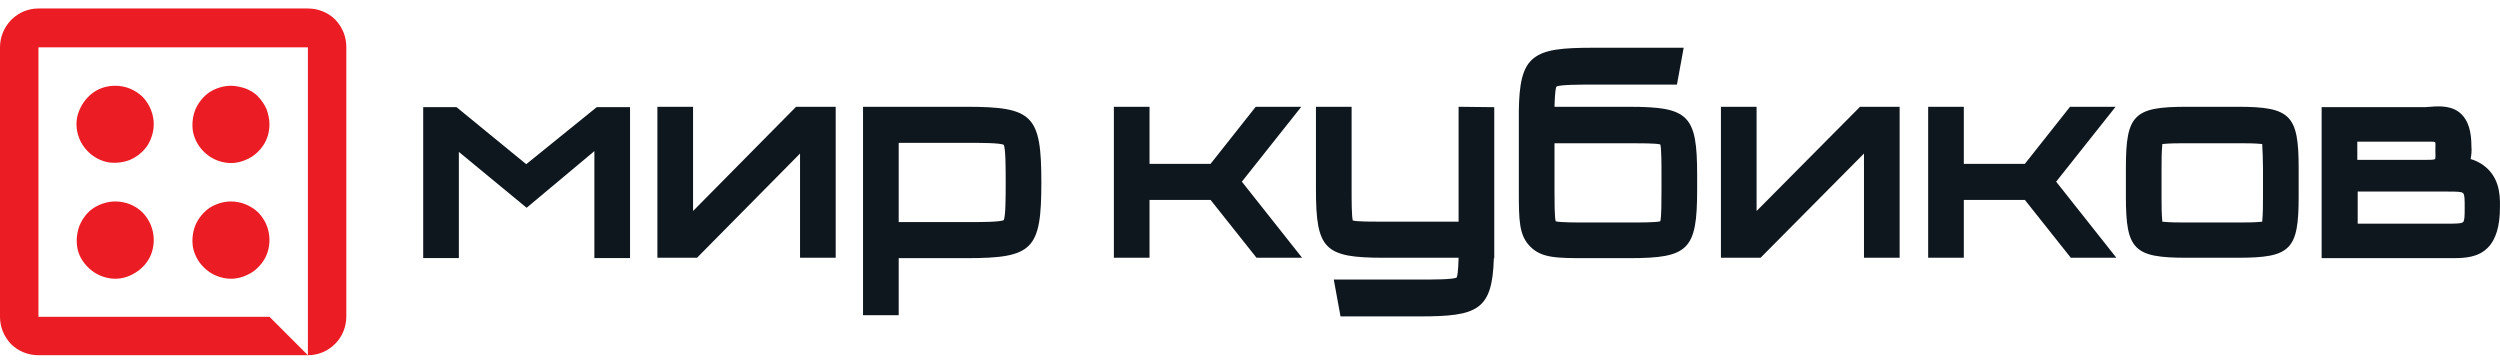
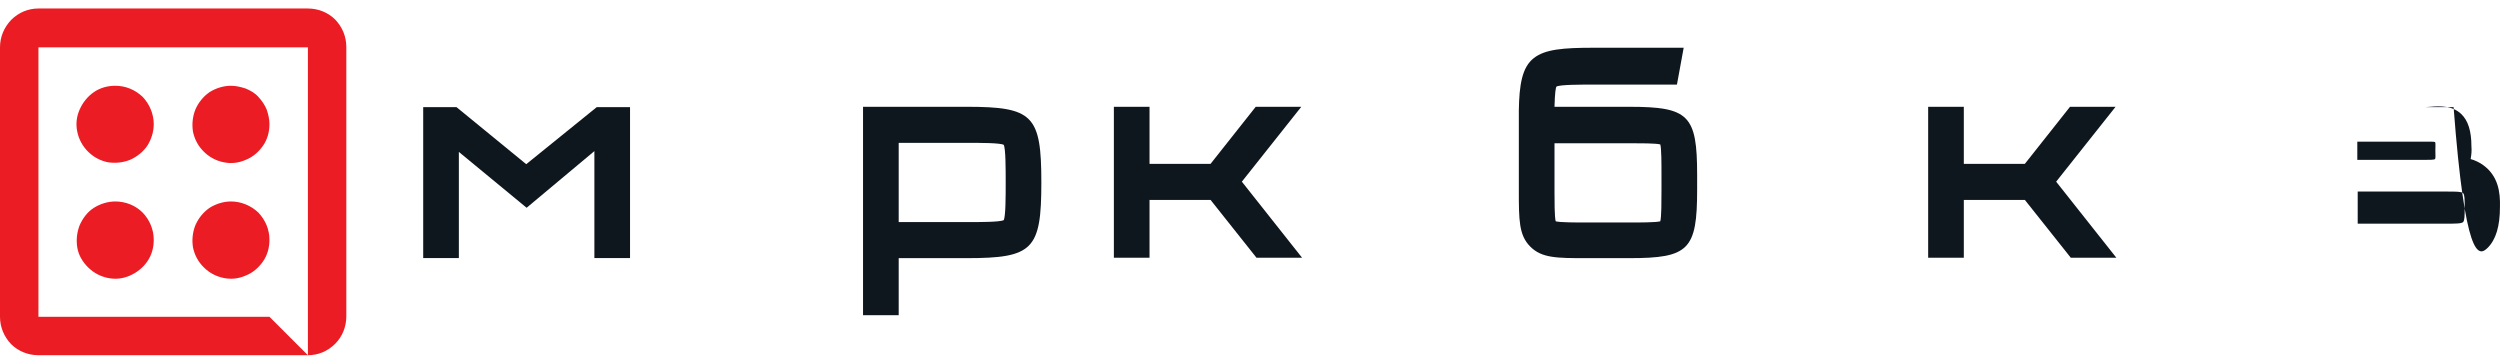
<svg xmlns="http://www.w3.org/2000/svg" width="261" height="38" viewBox="0 0 261 38" fill="none">
  <path d="M16.051 12.966C16.051 13.752 15.803 14.538 15.389 15.2C14.934 15.862 14.314 16.359 13.569 16.69C12.824 16.979 12.038 17.062 11.252 16.938C10.466 16.772 9.763 16.4 9.184 15.821C8.605 15.242 8.232 14.538 8.067 13.752C7.901 12.966 7.984 12.18 8.315 11.436C8.646 10.691 9.143 10.07 9.804 9.615C10.466 9.16 11.252 8.954 12.038 8.954C13.114 8.954 14.107 9.367 14.893 10.112C15.637 10.898 16.051 11.932 16.051 12.966ZM24.118 8.954C23.332 8.954 22.546 9.202 21.884 9.615C21.222 10.07 20.726 10.691 20.395 11.436C20.105 12.18 20.023 12.966 20.147 13.752C20.312 14.538 20.684 15.242 21.264 15.821C21.843 16.4 22.546 16.772 23.332 16.938C24.118 17.103 24.904 17.021 25.649 16.69C26.393 16.4 27.014 15.862 27.469 15.2C27.924 14.538 28.131 13.752 28.131 12.966C28.131 12.429 28.007 11.932 27.841 11.436C27.634 10.939 27.345 10.525 26.972 10.112C26.6 9.698 26.145 9.45 25.649 9.243C25.152 9.078 24.614 8.954 24.118 8.954ZM12.038 21.033C11.252 21.033 10.466 21.281 9.804 21.695C9.143 22.109 8.646 22.771 8.315 23.515C8.026 24.26 7.943 25.046 8.067 25.832C8.191 26.618 8.605 27.321 9.184 27.9C9.763 28.48 10.466 28.852 11.252 29.017C12.038 29.183 12.824 29.1 13.569 28.769C14.314 28.438 14.934 27.942 15.389 27.28C15.844 26.618 16.051 25.832 16.051 25.046C16.051 23.97 15.637 22.978 14.893 22.192C14.148 21.447 13.114 21.033 12.038 21.033ZM24.118 21.033C23.332 21.033 22.546 21.281 21.884 21.695C21.222 22.15 20.726 22.771 20.395 23.515C20.105 24.26 20.023 25.046 20.147 25.832C20.312 26.618 20.684 27.321 21.264 27.9C21.843 28.48 22.546 28.852 23.332 29.017C24.118 29.183 24.904 29.1 25.649 28.769C26.393 28.479 27.014 27.942 27.469 27.28C27.924 26.618 28.131 25.832 28.131 25.046C28.131 23.97 27.717 22.978 26.972 22.192C26.186 21.447 25.152 21.033 24.118 21.033ZM0 4.941V33.072C0 34.147 0.414 35.14 1.158 35.926C1.903 36.671 2.937 37.084 4.013 37.084H32.144L28.131 33.072H4.013V4.941H32.144V37.084C33.219 37.084 34.212 36.67 34.998 35.885C35.743 35.14 36.156 34.106 36.156 33.03V4.9C36.156 3.824 35.743 2.831 34.998 2.045C34.253 1.3 33.219 0.887 32.144 0.887H4.013C2.937 0.887 1.944 1.3 1.158 2.086C0.414 2.872 0 3.865 0 4.941Z" fill="#EC1C24" />
  <path d="M54.938 17.141L47.657 11.184H44.182V26.945H47.905V15.859L54.979 21.691L62.053 15.776V26.945H65.776V11.184H62.301L54.938 17.141Z" fill="#0F171E" />
-   <path d="M72.355 22.028V11.148H68.631V26.91H72.768L83.524 16.03V26.91H87.247V11.148H83.11L72.355 22.028Z" fill="#0F171E" />
  <path d="M100.898 11.148H90.101V32.908H93.824V26.951H100.898C107.848 26.951 108.717 26.082 108.717 19.05C108.717 12.017 107.848 11.148 100.898 11.148ZM100.898 23.187H93.824V14.913H100.898C102.305 14.913 104.415 14.913 104.787 15.12C104.994 15.492 104.994 17.643 104.994 19.05C104.994 20.456 104.994 22.607 104.787 22.98C104.415 23.187 102.305 23.187 100.898 23.187Z" fill="#0F171E" />
  <path d="M135.855 11.148H131.098L126.382 17.106H120.011V11.148H116.288V26.91H120.011V20.87H126.382L131.18 26.91H135.938L129.65 18.967L135.855 11.148Z" fill="#0F171E" />
  <path d="M220.867 11.148H216.11L211.394 17.106H205.023V11.148H201.3V26.91H205.023V20.87H211.394L216.193 26.91H220.95L214.662 18.967L220.867 11.148Z" fill="#0F171E" />
-   <path d="M183.388 22.028V11.148H179.665V26.91H183.802L194.599 16.03V26.91H198.322V11.148H194.185L183.388 22.028Z" fill="#0F171E" />
-   <path d="M233.65 11.148H228.272C222.77 11.148 221.943 11.976 221.943 17.519V20.539C221.943 26.083 222.77 26.91 228.272 26.91H233.65C239.152 26.91 239.98 26.083 239.98 20.539V17.561C239.98 12.017 239.152 11.148 233.65 11.148ZM236.256 17.561V20.58C236.256 21.449 236.256 22.277 236.174 23.145C235.346 23.228 234.478 23.228 233.65 23.228H228.272C227.445 23.228 226.576 23.228 225.749 23.145C225.666 22.277 225.666 21.449 225.666 20.58V17.602C225.666 16.733 225.666 15.906 225.749 15.037C226.576 14.954 227.445 14.954 228.272 14.954H233.65C234.478 14.954 235.346 14.954 236.174 15.037C236.215 15.865 236.256 16.692 236.256 17.561Z" fill="#0F171E" />
  <path d="M170.108 11.149H162.29C162.331 9.659 162.414 9.163 162.496 9.039C162.869 8.832 164.979 8.832 166.385 8.832H175.073L175.776 4.984H166.385C163.158 4.984 161.297 5.15 160.138 6.06C158.897 7.012 158.608 8.873 158.566 11.521V12.059C158.566 12.39 158.566 12.679 158.566 13.051V19.836C158.566 22.98 158.566 24.552 159.766 25.752C160.966 26.951 162.538 26.951 165.64 26.951H170.108C176.314 26.951 177.182 26.083 177.182 19.795V18.264C177.182 12.017 176.314 11.149 170.108 11.149ZM173.459 18.305V19.836C173.459 20.953 173.459 22.649 173.335 23.104C172.88 23.228 171.225 23.228 170.108 23.228H165.64C164.523 23.228 162.869 23.228 162.414 23.104C162.29 22.649 162.29 20.953 162.29 20.002V14.954H170.108C171.225 14.954 172.88 14.954 173.335 15.079C173.459 15.492 173.459 17.147 173.459 18.305Z" fill="#0F171E" />
-   <path d="M152.277 11.148V23.145H144.459C143.342 23.145 141.687 23.145 141.232 23.021C141.108 22.566 141.108 20.911 141.108 19.753V11.148H137.385V19.753C137.385 26.041 138.254 26.91 144.459 26.91H152.277C152.236 28.399 152.153 28.813 152.071 28.978C151.698 29.185 149.589 29.185 148.182 29.185H139.246L139.95 33.033H148.182C154.263 33.033 155.794 32.412 155.959 26.951L156.001 26.993V25.255C156.001 25.172 156.001 25.131 156.001 25.048V11.19L152.277 11.148Z" fill="#0F171E" />
-   <path d="M259.175 17.186C258.803 16.938 258.389 16.731 257.934 16.607C258.017 16.152 258.058 15.738 258.017 15.283C258.017 13.711 257.686 12.594 256.941 11.891C256.031 11.022 254.707 11.064 253.756 11.146C253.549 11.146 253.342 11.188 253.177 11.188H242.379V26.949H256.155C257.355 26.949 258.72 26.866 259.713 25.873C260.582 25.005 260.995 23.598 260.995 21.613C261.037 20.082 260.83 18.344 259.175 17.186ZM257.313 21.613C257.313 22.481 257.313 23.019 257.148 23.184C256.983 23.35 256.362 23.35 255.411 23.35H246.144V19.999H255.493C256.403 19.999 256.983 19.999 257.148 20.165C257.313 20.33 257.313 20.827 257.313 21.613ZM254.211 16.607C254.128 16.69 253.632 16.69 253.177 16.69H246.103V14.787H253.301C253.714 14.787 254.128 14.787 254.211 14.828C254.294 14.87 254.252 15.325 254.252 15.697C254.252 16.069 254.294 16.566 254.211 16.607Z" fill="#0F171E" />
+   <path d="M259.175 17.186C258.803 16.938 258.389 16.731 257.934 16.607C258.017 16.152 258.058 15.738 258.017 15.283C258.017 13.711 257.686 12.594 256.941 11.891C256.031 11.022 254.707 11.064 253.756 11.146C253.549 11.146 253.342 11.188 253.177 11.188H242.379H256.155C257.355 26.949 258.72 26.866 259.713 25.873C260.582 25.005 260.995 23.598 260.995 21.613C261.037 20.082 260.83 18.344 259.175 17.186ZM257.313 21.613C257.313 22.481 257.313 23.019 257.148 23.184C256.983 23.35 256.362 23.35 255.411 23.35H246.144V19.999H255.493C256.403 19.999 256.983 19.999 257.148 20.165C257.313 20.33 257.313 20.827 257.313 21.613ZM254.211 16.607C254.128 16.69 253.632 16.69 253.177 16.69H246.103V14.787H253.301C253.714 14.787 254.128 14.787 254.211 14.828C254.294 14.87 254.252 15.325 254.252 15.697C254.252 16.069 254.294 16.566 254.211 16.607Z" fill="#0F171E" />
</svg>